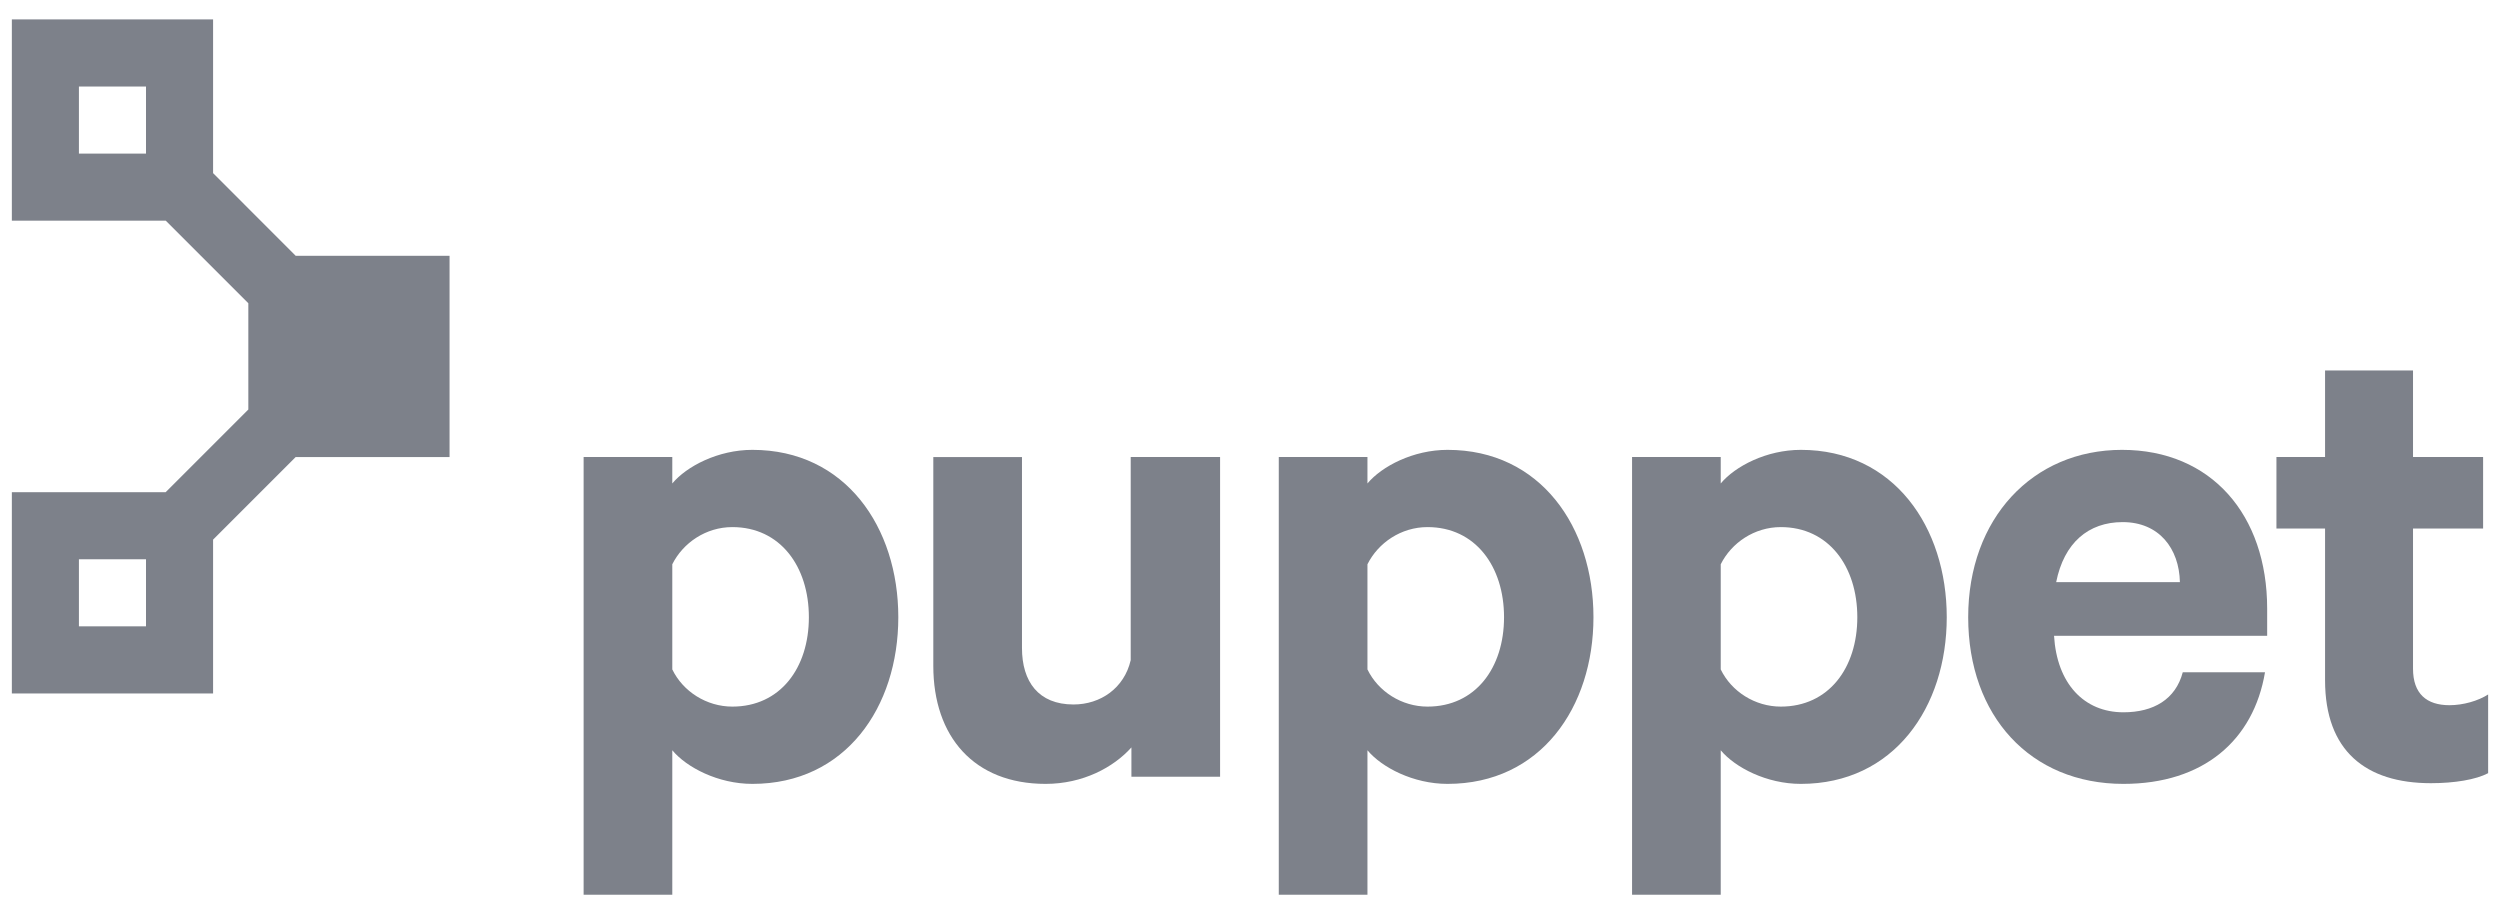
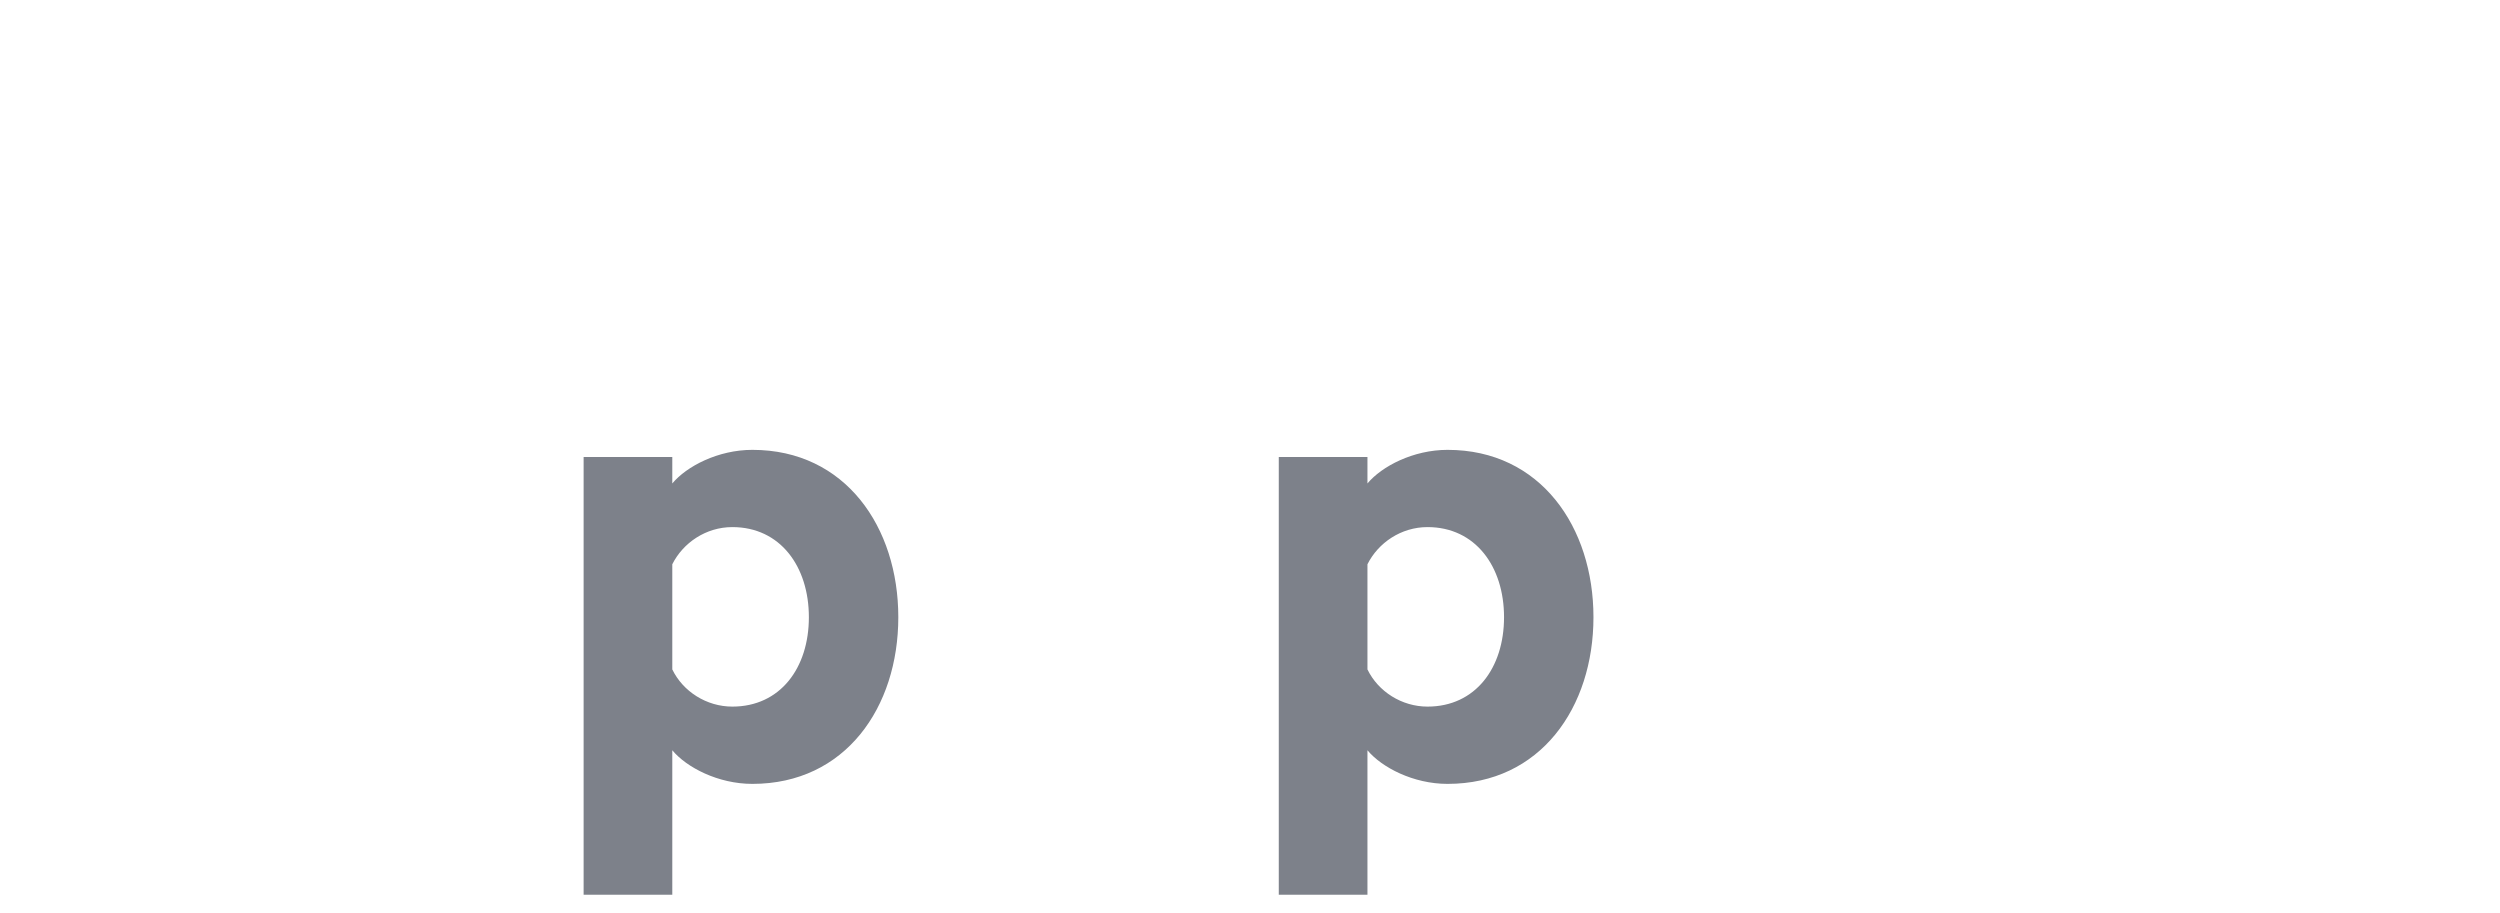
<svg xmlns="http://www.w3.org/2000/svg" width="260" height="95" viewBox="0 0 260 95" fill="none">
-   <path d="M46.754 47.533V26.604H30.749H30.753L22.161 18.006V2.02H1.232V22.948H17.237L25.821 31.532H25.826V42.609L25.816 42.6L17.228 51.188H1.232V72.117H22.161V56.121L30.749 47.533H46.754ZM8.208 8.996H15.184V15.972H8.208V8.996ZM15.184 65.141H8.208V58.165H15.184V65.141Z" fill="#7D818A" />
  <path d="M69.918 93.051H60.696V47.529H69.918V50.28C71.406 48.494 74.681 46.785 78.249 46.785C87.917 46.785 93.424 54.818 93.424 64.191C93.424 73.565 87.921 81.524 78.249 81.524C74.681 81.524 71.406 79.811 69.918 78.029V93.056V93.051ZM69.918 69.62C71.034 71.925 73.487 73.487 76.164 73.487C81.147 73.487 84.123 69.468 84.123 64.191C84.123 58.914 81.147 54.818 76.164 54.818C73.413 54.818 71.034 56.453 69.918 58.685V69.62Z" fill="#7D818A" />
-   <path d="M126.889 80.78H117.667V77.731C115.807 79.811 112.611 81.524 108.744 81.524C101.303 81.524 97.064 76.615 97.064 69.252V47.534H106.286V67.392C106.286 70.888 108 73.266 111.642 73.266C114.466 73.266 116.923 71.558 117.594 68.656V47.529H126.889V80.775V80.78Z" fill="#7D818A" />
  <path d="M142.215 93.051H132.993V47.529H142.215V50.28C143.703 48.494 146.978 46.785 150.546 46.785C160.214 46.785 165.72 54.818 165.72 64.191C165.72 73.565 160.214 81.524 150.546 81.524C146.978 81.524 143.703 79.811 142.215 78.029V93.056V93.051ZM142.215 69.62C143.331 71.925 145.784 73.487 148.461 73.487C153.444 73.487 156.42 69.468 156.42 64.191C156.42 58.914 153.444 54.818 148.461 54.818C145.71 54.818 143.331 56.453 142.215 58.685V69.62Z" fill="#7D818A" />
-   <path d="M178.956 93.051H169.734V47.529H178.956V50.28C180.444 48.494 183.719 46.785 187.287 46.785C196.955 46.785 202.462 54.818 202.462 64.191C202.462 73.565 196.955 81.524 187.287 81.524C183.719 81.524 180.444 79.811 178.956 78.029V93.056V93.051ZM178.956 69.62C180.072 71.925 182.525 73.487 185.202 73.487C190.185 73.487 193.161 69.468 193.161 64.191C193.161 58.914 190.185 54.818 185.202 54.818C182.451 54.818 180.072 56.453 178.956 58.685V69.62Z" fill="#7D818A" />
-   <path d="M235.56 69.918C234.37 76.986 229.162 81.524 220.831 81.524C211.163 81.524 204.692 74.456 204.692 64.191C204.692 53.927 211.388 46.785 220.684 46.785C229.979 46.785 235.785 53.555 235.785 63.296V66.12H213.62C213.919 71.103 216.743 74.079 220.836 74.079C223.959 74.079 226.264 72.738 227.008 69.914H235.56V69.918ZM213.841 60.545H226.71C226.636 57.05 224.551 54.299 220.757 54.299C217.189 54.299 214.658 56.457 213.841 60.545Z" fill="#7D818A" />
-   <path d="M241.806 54.971H236.749V47.531H241.806V38.529H250.954V47.531H258.243V54.971H250.954V69.548C250.954 72.152 252.369 73.341 254.748 73.341C256.162 73.341 257.724 72.896 258.766 72.225V80.41C257.503 81.08 255.271 81.452 252.814 81.452C246.045 81.452 241.806 78.104 241.806 70.742V54.976V54.971Z" fill="#7D818A" />
</svg>